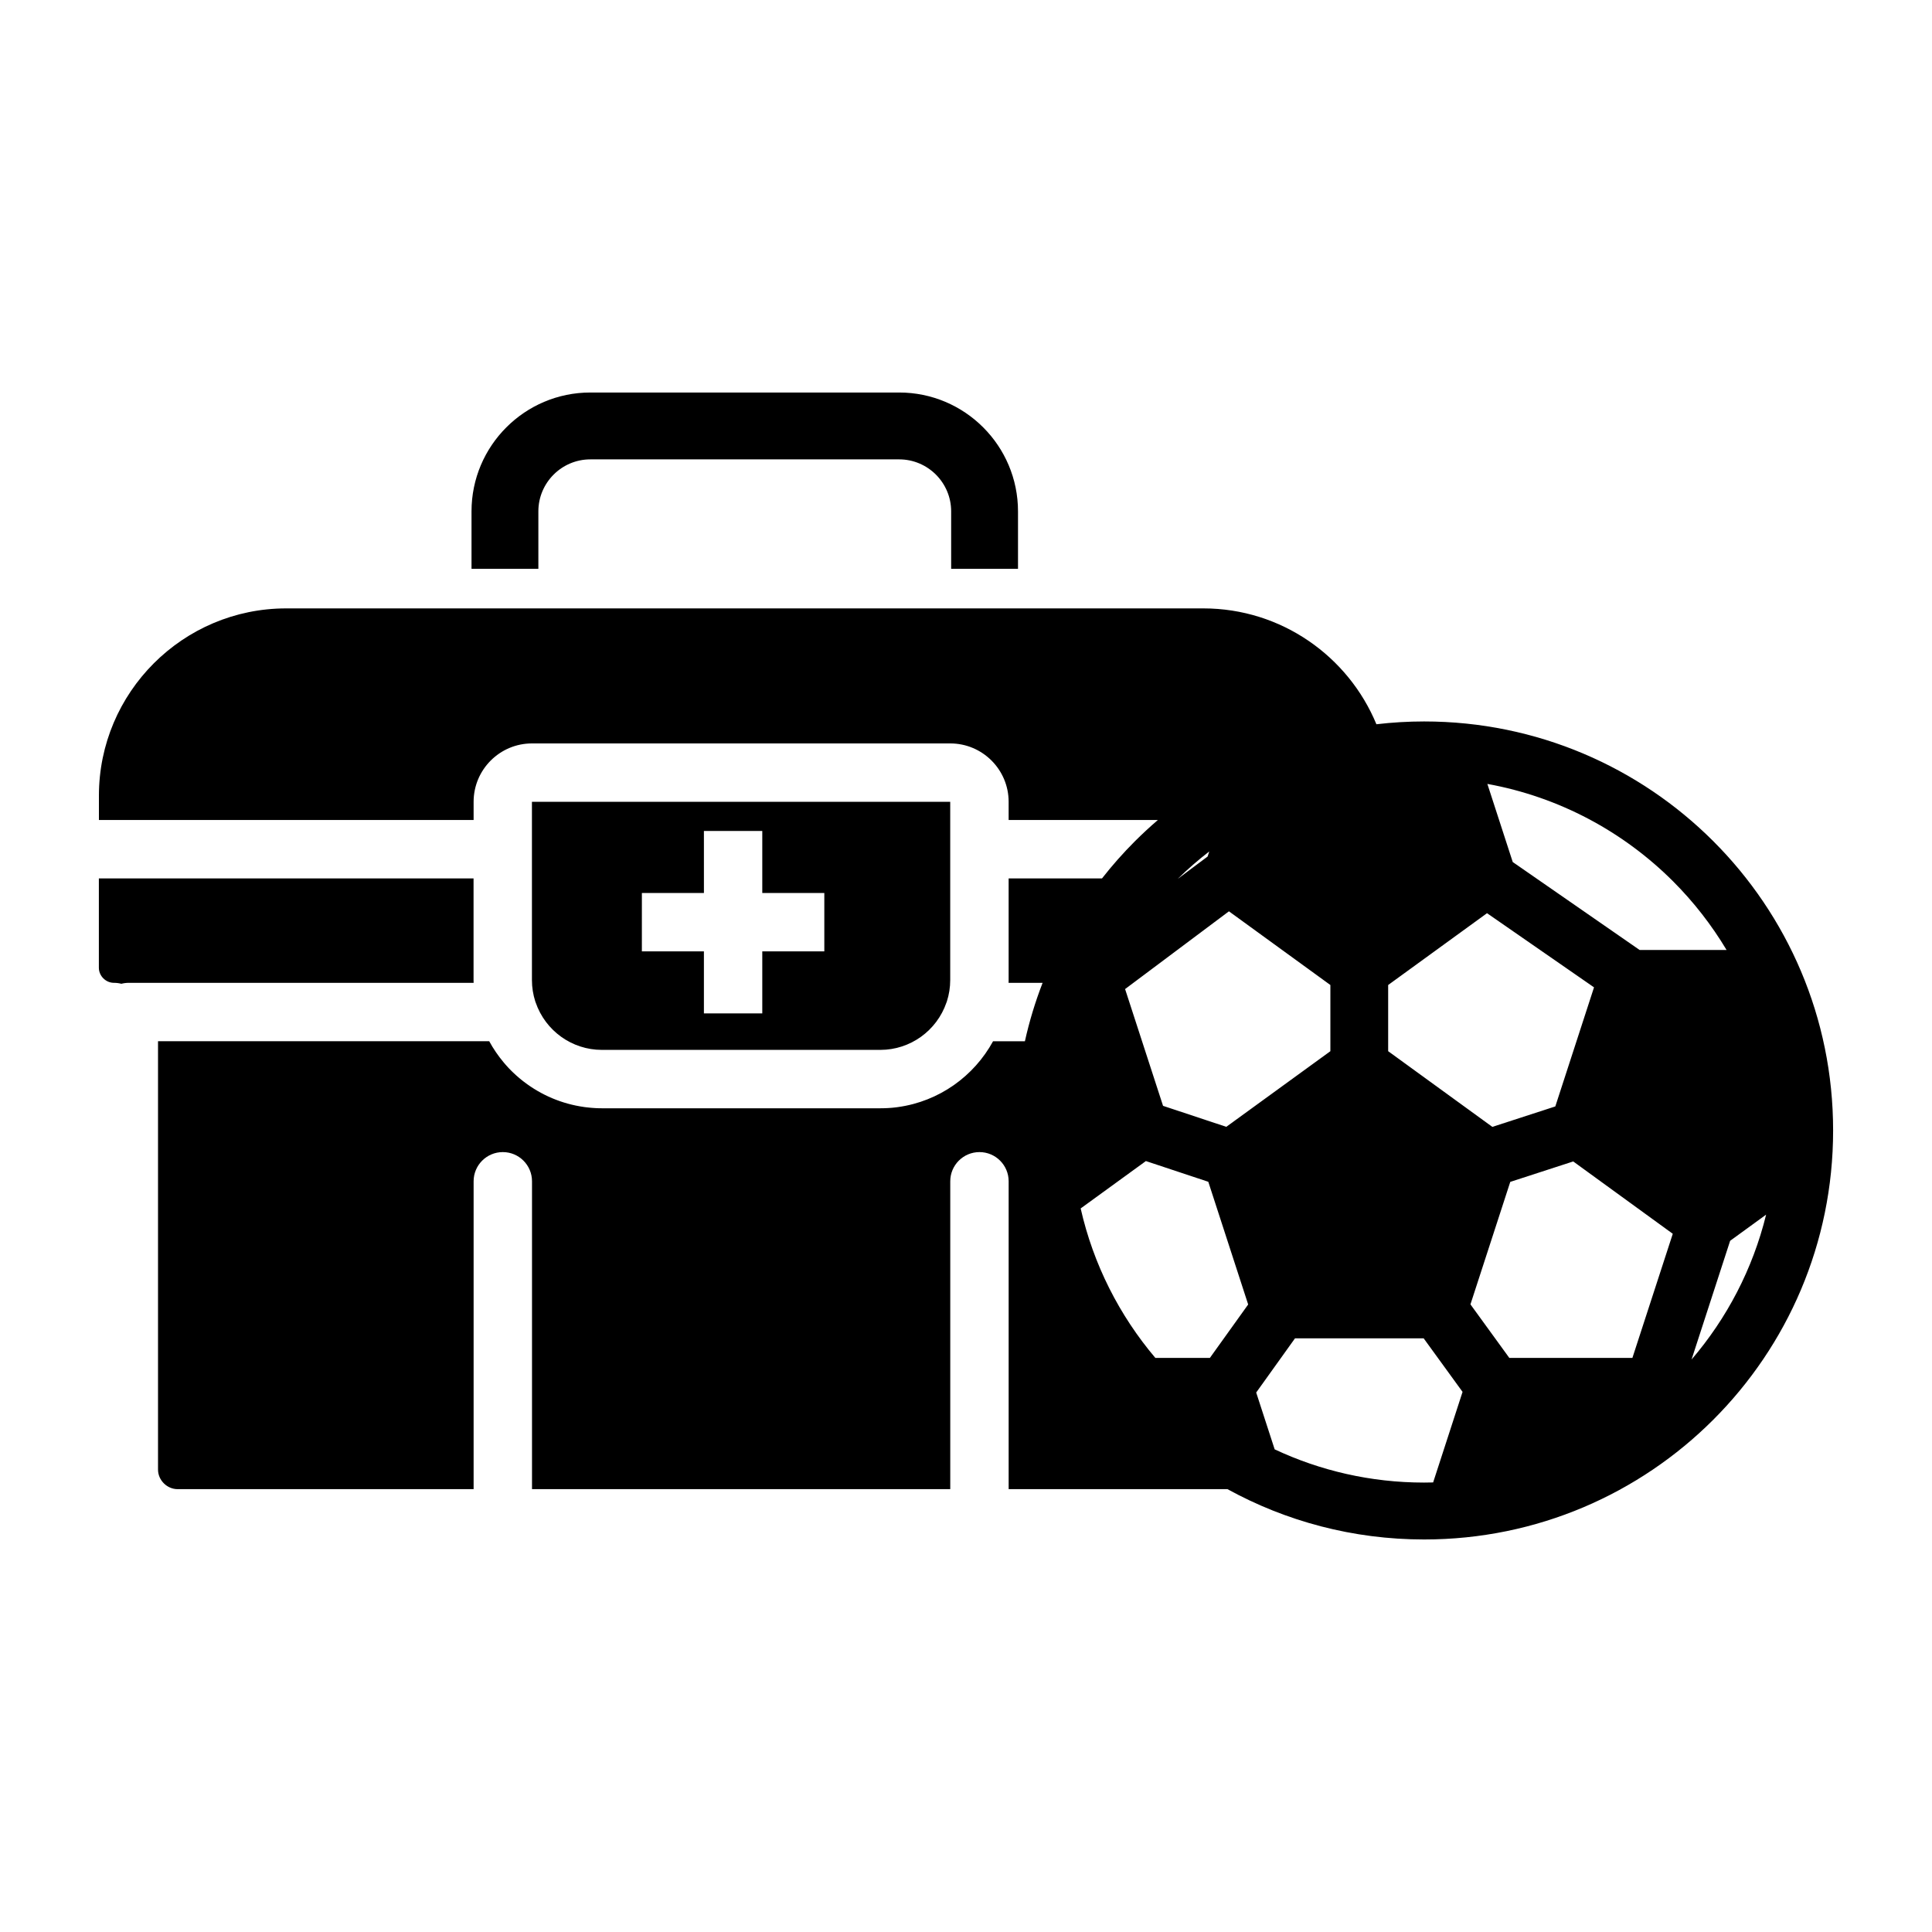
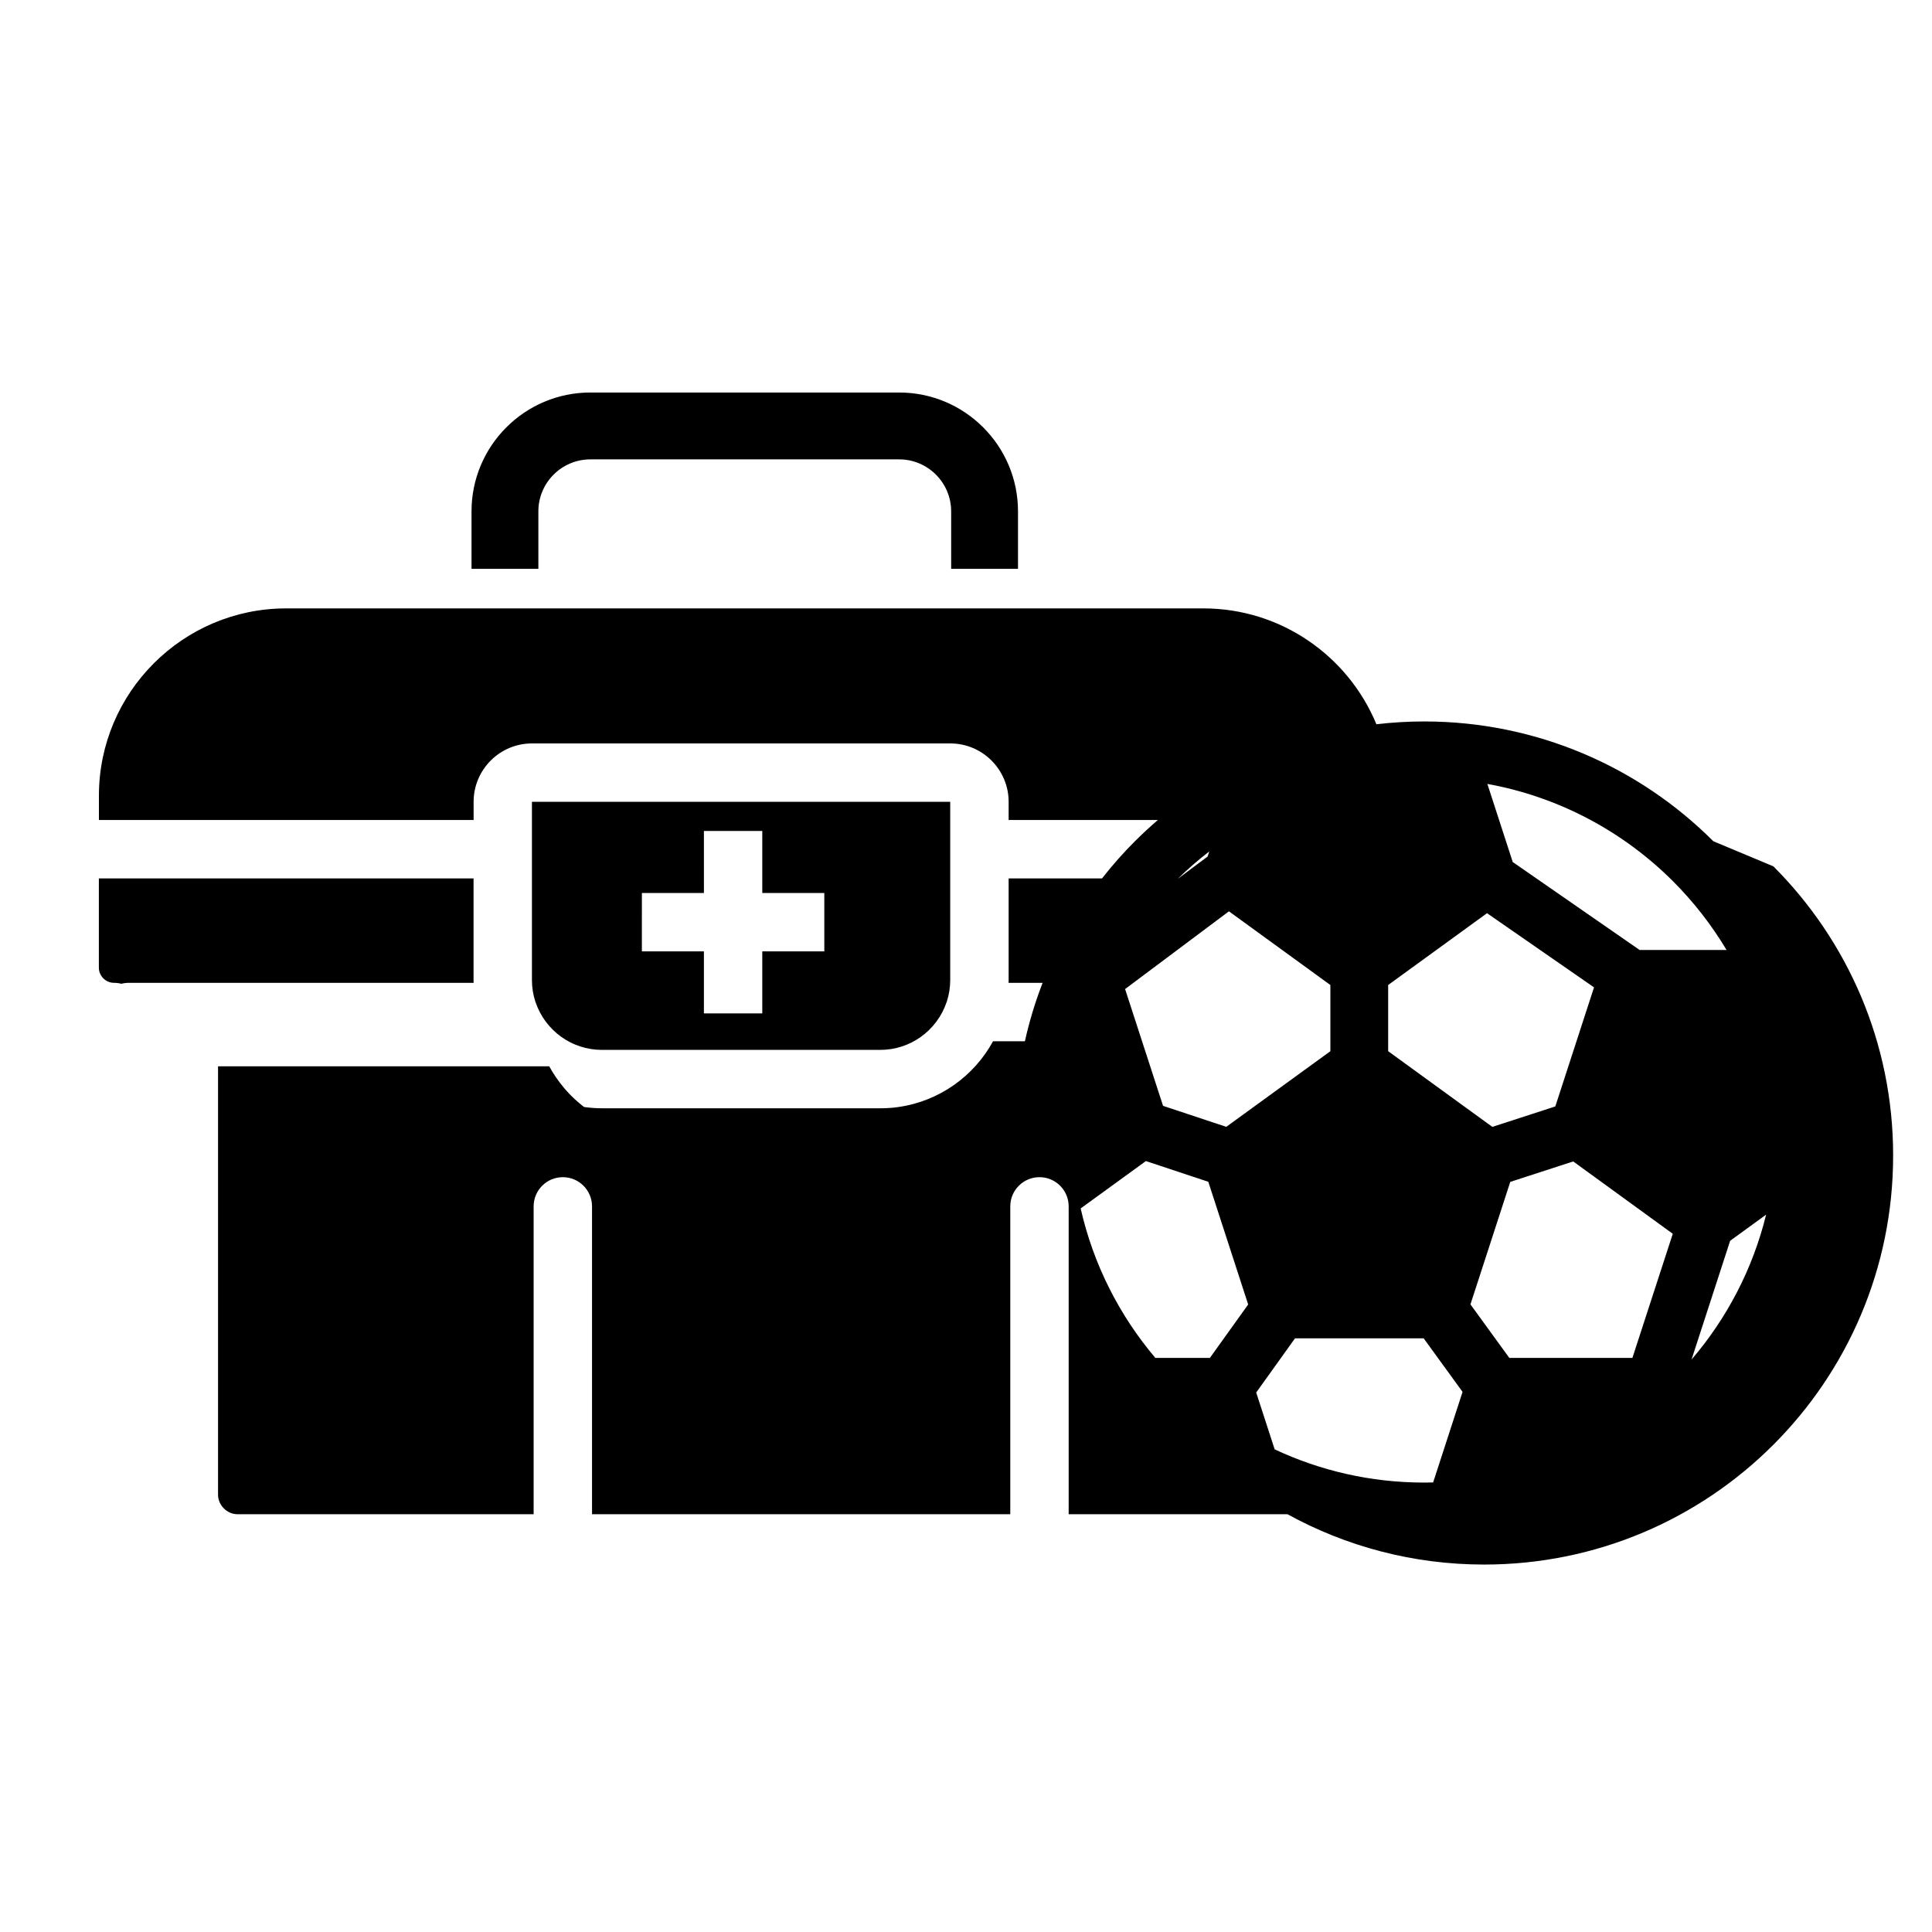
<svg xmlns="http://www.w3.org/2000/svg" fill="#000000" width="800px" height="800px" version="1.1" viewBox="144 144 512 512">
-   <path d="m303.49 422.23h73.812c7.894 0 14.941-5.043 17.52-12.551 0.035-0.102 0.07-0.207 0.113-0.309 0.574-1.785 0.883-3.688 0.883-5.656v-47.234h-110.85v47.242c0 1.973 0.312 3.875 0.883 5.66 0.043 0.098 0.078 0.199 0.113 0.305 2.582 7.5 9.633 12.543 17.523 12.543zm10.617-41.582h16.441l-0.004-16.434h15.469v16.441h16.441v15.469h-16.441v16.441h-15.469v-16.441h-16.441zm-44.594 23.812h-91.379c-0.68 0-1.336 0.086-1.969 0.25-0.629-0.164-1.285-0.25-1.969-0.25-2.164 0-3.996-1.824-3.996-3.996v-23.68h99.297v26.934c0.004 0.25 0.012 0.496 0.016 0.742zm17.16-109.71h-17.715v-15.238c0-17.371 14.121-31.492 31.492-31.492h81.84c17.371 0 31.492 14.121 31.492 31.492v15.238h-17.715v-15.238c0-7.594-6.184-13.773-13.773-13.773h-81.848c-7.594 0-13.773 6.184-13.773 13.773zm311.38 72.188c-19.613-19.613-46.711-31.746-76.641-31.746-4.277 0-8.496 0.258-12.648 0.742-7.453-18.004-25.195-30.703-45.863-30.703h-46.094c-0.094 0.004-0.184 0.004-0.281 0.004-0.094 0-0.184 0-0.281-0.004h-22.645c-0.094 0.004-0.184 0.004-0.281 0.004-0.094 0-0.184 0-0.281-0.004h-103.33c-0.094 0.004-0.184 0.004-0.281 0.004-0.094 0-0.184 0-0.281-0.004h-22.645c-0.094 0.004-0.184 0.004-0.281 0.004-0.094 0-0.184 0-0.281-0.004h-46.105c-27.359 0-49.621 22.262-49.621 49.621v6.461h99.297v-4.828c0-8.535 6.945-15.469 15.469-15.469h110.85c8.535 0 15.469 6.945 15.469 15.469v4.828h39.543c-2.098 1.801-4.121 3.676-6.078 5.625-3.102 3.102-6.016 6.391-8.723 9.852h-24.742v26.934c0 0.246-0.004 0.5-0.012 0.746h9.012c-1.934 4.992-3.508 10.16-4.688 15.473h-8.441c-5.055 9.266-14.293 15.934-25.164 17.441l-0.078 0.012c-0.176 0.027-0.344 0.047-0.52 0.066l-0.16 0.02c-0.246 0.027-0.488 0.055-0.734 0.078-0.145 0.016-0.281 0.027-0.426 0.035l-0.297 0.02c-0.238 0.016-0.477 0.031-0.715 0.047h-0.07c-0.238 0.012-0.473 0.02-0.711 0.027l-0.195 0.004c-0.262 0.004-0.52 0.012-0.781 0.012h-73.812c-0.258 0-0.508-0.004-0.762-0.012l-0.242-0.004c-0.211-0.004-0.422-0.016-0.633-0.027l-0.207-0.012c-0.211-0.012-0.418-0.027-0.629-0.043l-0.328-0.027c-0.129-0.012-0.258-0.02-0.387-0.035-0.266-0.027-0.539-0.051-0.809-0.086l-0.113-0.012c-0.18-0.02-0.355-0.047-0.531-0.066l-0.066-0.012c-5.922-0.824-11.363-3.176-15.906-6.648l-0.168-0.129c-0.113-0.086-0.227-0.176-0.336-0.262-0.086-0.07-0.18-0.145-0.266-0.215-0.145-0.117-0.281-0.23-0.426-0.348-0.102-0.086-0.207-0.176-0.309-0.262l-0.246-0.211c-0.109-0.098-0.215-0.191-0.324-0.289l-0.297-0.273c-0.129-0.117-0.25-0.23-0.375-0.348l-0.207-0.195c-0.113-0.109-0.223-0.215-0.336-0.324l-0.176-0.176c-0.152-0.152-0.305-0.309-0.453-0.461l-0.223-0.23-0.238-0.27-0.238-0.258c-0.082-0.094-0.164-0.184-0.246-0.277-0.148-0.168-0.293-0.34-0.438-0.508l-0.117-0.141c-1.453-1.734-2.738-3.609-3.828-5.609l-87.77 0.004v113.51c0 2.812 2.379 5.191 5.191 5.191h78.445v-81.586c0-4.273 3.465-7.738 7.738-7.738 4.273 0 7.738 3.465 7.738 7.738v81.586h110.84v-81.586c0-4.273 3.465-7.738 7.738-7.738 4.273 0 7.738 3.465 7.738 7.738v81.586h57.988c15.465 8.496 33.227 13.336 52.117 13.336 29.93 0 57.027-12.133 76.641-31.746 19.613-19.613 31.746-46.711 31.746-76.641 0.008-29.938-12.125-57.035-31.738-76.648zm-76.645 169.96c-14.164 0-27.586-3.16-39.609-8.805l-4.894-15.059 10.285-14.363h34.094l10.309 14.195-7.797 23.996c-0.793 0.023-1.586 0.035-2.387 0.035zm45.023-131.24-10.258 31.559-16.684 5.418-27.613-20.059v-17.539l26.199-19.031zm-124.27 0.453 27.52-20.602 26.883 19.531v17.539l-27.586 20.043-16.758-5.562zm21.871-35.125-7.938 5.941c2.641-2.59 5.438-5.023 8.375-7.289zm-16.359 80.707 16.539 5.492 10.566 32.516-10.145 14.156h-14.457c-9.516-11.234-16.426-24.75-19.789-39.609zm128.93 52.168h-32.617l-10.301-14.188 10.551-32.461 16.684-5.418 26.383 19.172zm24.957-108.11h-23.047l-33.621-23.305-6.723-20.699c19.051 3.453 36.094 12.691 49.23 25.828 5.43 5.441 10.191 11.543 14.16 18.176zm-9.281 108.54 10.227-31.469 9.535-6.93c-3.535 14.406-10.414 27.488-19.762 38.398z" fill-rule="evenodd" />
+   <path d="m303.49 422.23h73.812c7.894 0 14.941-5.043 17.52-12.551 0.035-0.102 0.07-0.207 0.113-0.309 0.574-1.785 0.883-3.688 0.883-5.656v-47.234h-110.85v47.242c0 1.973 0.312 3.875 0.883 5.66 0.043 0.098 0.078 0.199 0.113 0.305 2.582 7.5 9.633 12.543 17.523 12.543zm10.617-41.582h16.441l-0.004-16.434h15.469v16.441h16.441v15.469h-16.441v16.441h-15.469v-16.441h-16.441zm-44.594 23.812h-91.379c-0.68 0-1.336 0.086-1.969 0.25-0.629-0.164-1.285-0.25-1.969-0.25-2.164 0-3.996-1.824-3.996-3.996v-23.68h99.297v26.934c0.004 0.25 0.012 0.496 0.016 0.742zm17.16-109.71h-17.715v-15.238c0-17.371 14.121-31.492 31.492-31.492h81.84c17.371 0 31.492 14.121 31.492 31.492v15.238h-17.715v-15.238c0-7.594-6.184-13.773-13.773-13.773h-81.848c-7.594 0-13.773 6.184-13.773 13.773zm311.38 72.188c-19.613-19.613-46.711-31.746-76.641-31.746-4.277 0-8.496 0.258-12.648 0.742-7.453-18.004-25.195-30.703-45.863-30.703h-46.094c-0.094 0.004-0.184 0.004-0.281 0.004-0.094 0-0.184 0-0.281-0.004h-22.645c-0.094 0.004-0.184 0.004-0.281 0.004-0.094 0-0.184 0-0.281-0.004h-103.33c-0.094 0.004-0.184 0.004-0.281 0.004-0.094 0-0.184 0-0.281-0.004h-22.645c-0.094 0.004-0.184 0.004-0.281 0.004-0.094 0-0.184 0-0.281-0.004h-46.105c-27.359 0-49.621 22.262-49.621 49.621v6.461h99.297v-4.828c0-8.535 6.945-15.469 15.469-15.469h110.85c8.535 0 15.469 6.945 15.469 15.469v4.828h39.543c-2.098 1.801-4.121 3.676-6.078 5.625-3.102 3.102-6.016 6.391-8.723 9.852h-24.742v26.934c0 0.246-0.004 0.5-0.012 0.746h9.012c-1.934 4.992-3.508 10.16-4.688 15.473h-8.441c-5.055 9.266-14.293 15.934-25.164 17.441l-0.078 0.012c-0.176 0.027-0.344 0.047-0.52 0.066l-0.16 0.02c-0.246 0.027-0.488 0.055-0.734 0.078-0.145 0.016-0.281 0.027-0.426 0.035l-0.297 0.02c-0.238 0.016-0.477 0.031-0.715 0.047h-0.07c-0.238 0.012-0.473 0.02-0.711 0.027l-0.195 0.004c-0.262 0.004-0.52 0.012-0.781 0.012h-73.812c-0.258 0-0.508-0.004-0.762-0.012l-0.242-0.004c-0.211-0.004-0.422-0.016-0.633-0.027l-0.207-0.012c-0.211-0.012-0.418-0.027-0.629-0.043l-0.328-0.027c-0.129-0.012-0.258-0.02-0.387-0.035-0.266-0.027-0.539-0.051-0.809-0.086l-0.113-0.012c-0.18-0.02-0.355-0.047-0.531-0.066l-0.066-0.012l-0.168-0.129c-0.113-0.086-0.227-0.176-0.336-0.262-0.086-0.07-0.18-0.145-0.266-0.215-0.145-0.117-0.281-0.23-0.426-0.348-0.102-0.086-0.207-0.176-0.309-0.262l-0.246-0.211c-0.109-0.098-0.215-0.191-0.324-0.289l-0.297-0.273c-0.129-0.117-0.25-0.23-0.375-0.348l-0.207-0.195c-0.113-0.109-0.223-0.215-0.336-0.324l-0.176-0.176c-0.152-0.152-0.305-0.309-0.453-0.461l-0.223-0.23-0.238-0.27-0.238-0.258c-0.082-0.094-0.164-0.184-0.246-0.277-0.148-0.168-0.293-0.34-0.438-0.508l-0.117-0.141c-1.453-1.734-2.738-3.609-3.828-5.609l-87.77 0.004v113.51c0 2.812 2.379 5.191 5.191 5.191h78.445v-81.586c0-4.273 3.465-7.738 7.738-7.738 4.273 0 7.738 3.465 7.738 7.738v81.586h110.84v-81.586c0-4.273 3.465-7.738 7.738-7.738 4.273 0 7.738 3.465 7.738 7.738v81.586h57.988c15.465 8.496 33.227 13.336 52.117 13.336 29.93 0 57.027-12.133 76.641-31.746 19.613-19.613 31.746-46.711 31.746-76.641 0.008-29.938-12.125-57.035-31.738-76.648zm-76.645 169.96c-14.164 0-27.586-3.16-39.609-8.805l-4.894-15.059 10.285-14.363h34.094l10.309 14.195-7.797 23.996c-0.793 0.023-1.586 0.035-2.387 0.035zm45.023-131.24-10.258 31.559-16.684 5.418-27.613-20.059v-17.539l26.199-19.031zm-124.27 0.453 27.52-20.602 26.883 19.531v17.539l-27.586 20.043-16.758-5.562zm21.871-35.125-7.938 5.941c2.641-2.59 5.438-5.023 8.375-7.289zm-16.359 80.707 16.539 5.492 10.566 32.516-10.145 14.156h-14.457c-9.516-11.234-16.426-24.75-19.789-39.609zm128.93 52.168h-32.617l-10.301-14.188 10.551-32.461 16.684-5.418 26.383 19.172zm24.957-108.11h-23.047l-33.621-23.305-6.723-20.699c19.051 3.453 36.094 12.691 49.23 25.828 5.43 5.441 10.191 11.543 14.16 18.176zm-9.281 108.54 10.227-31.469 9.535-6.93c-3.535 14.406-10.414 27.488-19.762 38.398z" fill-rule="evenodd" />
</svg>